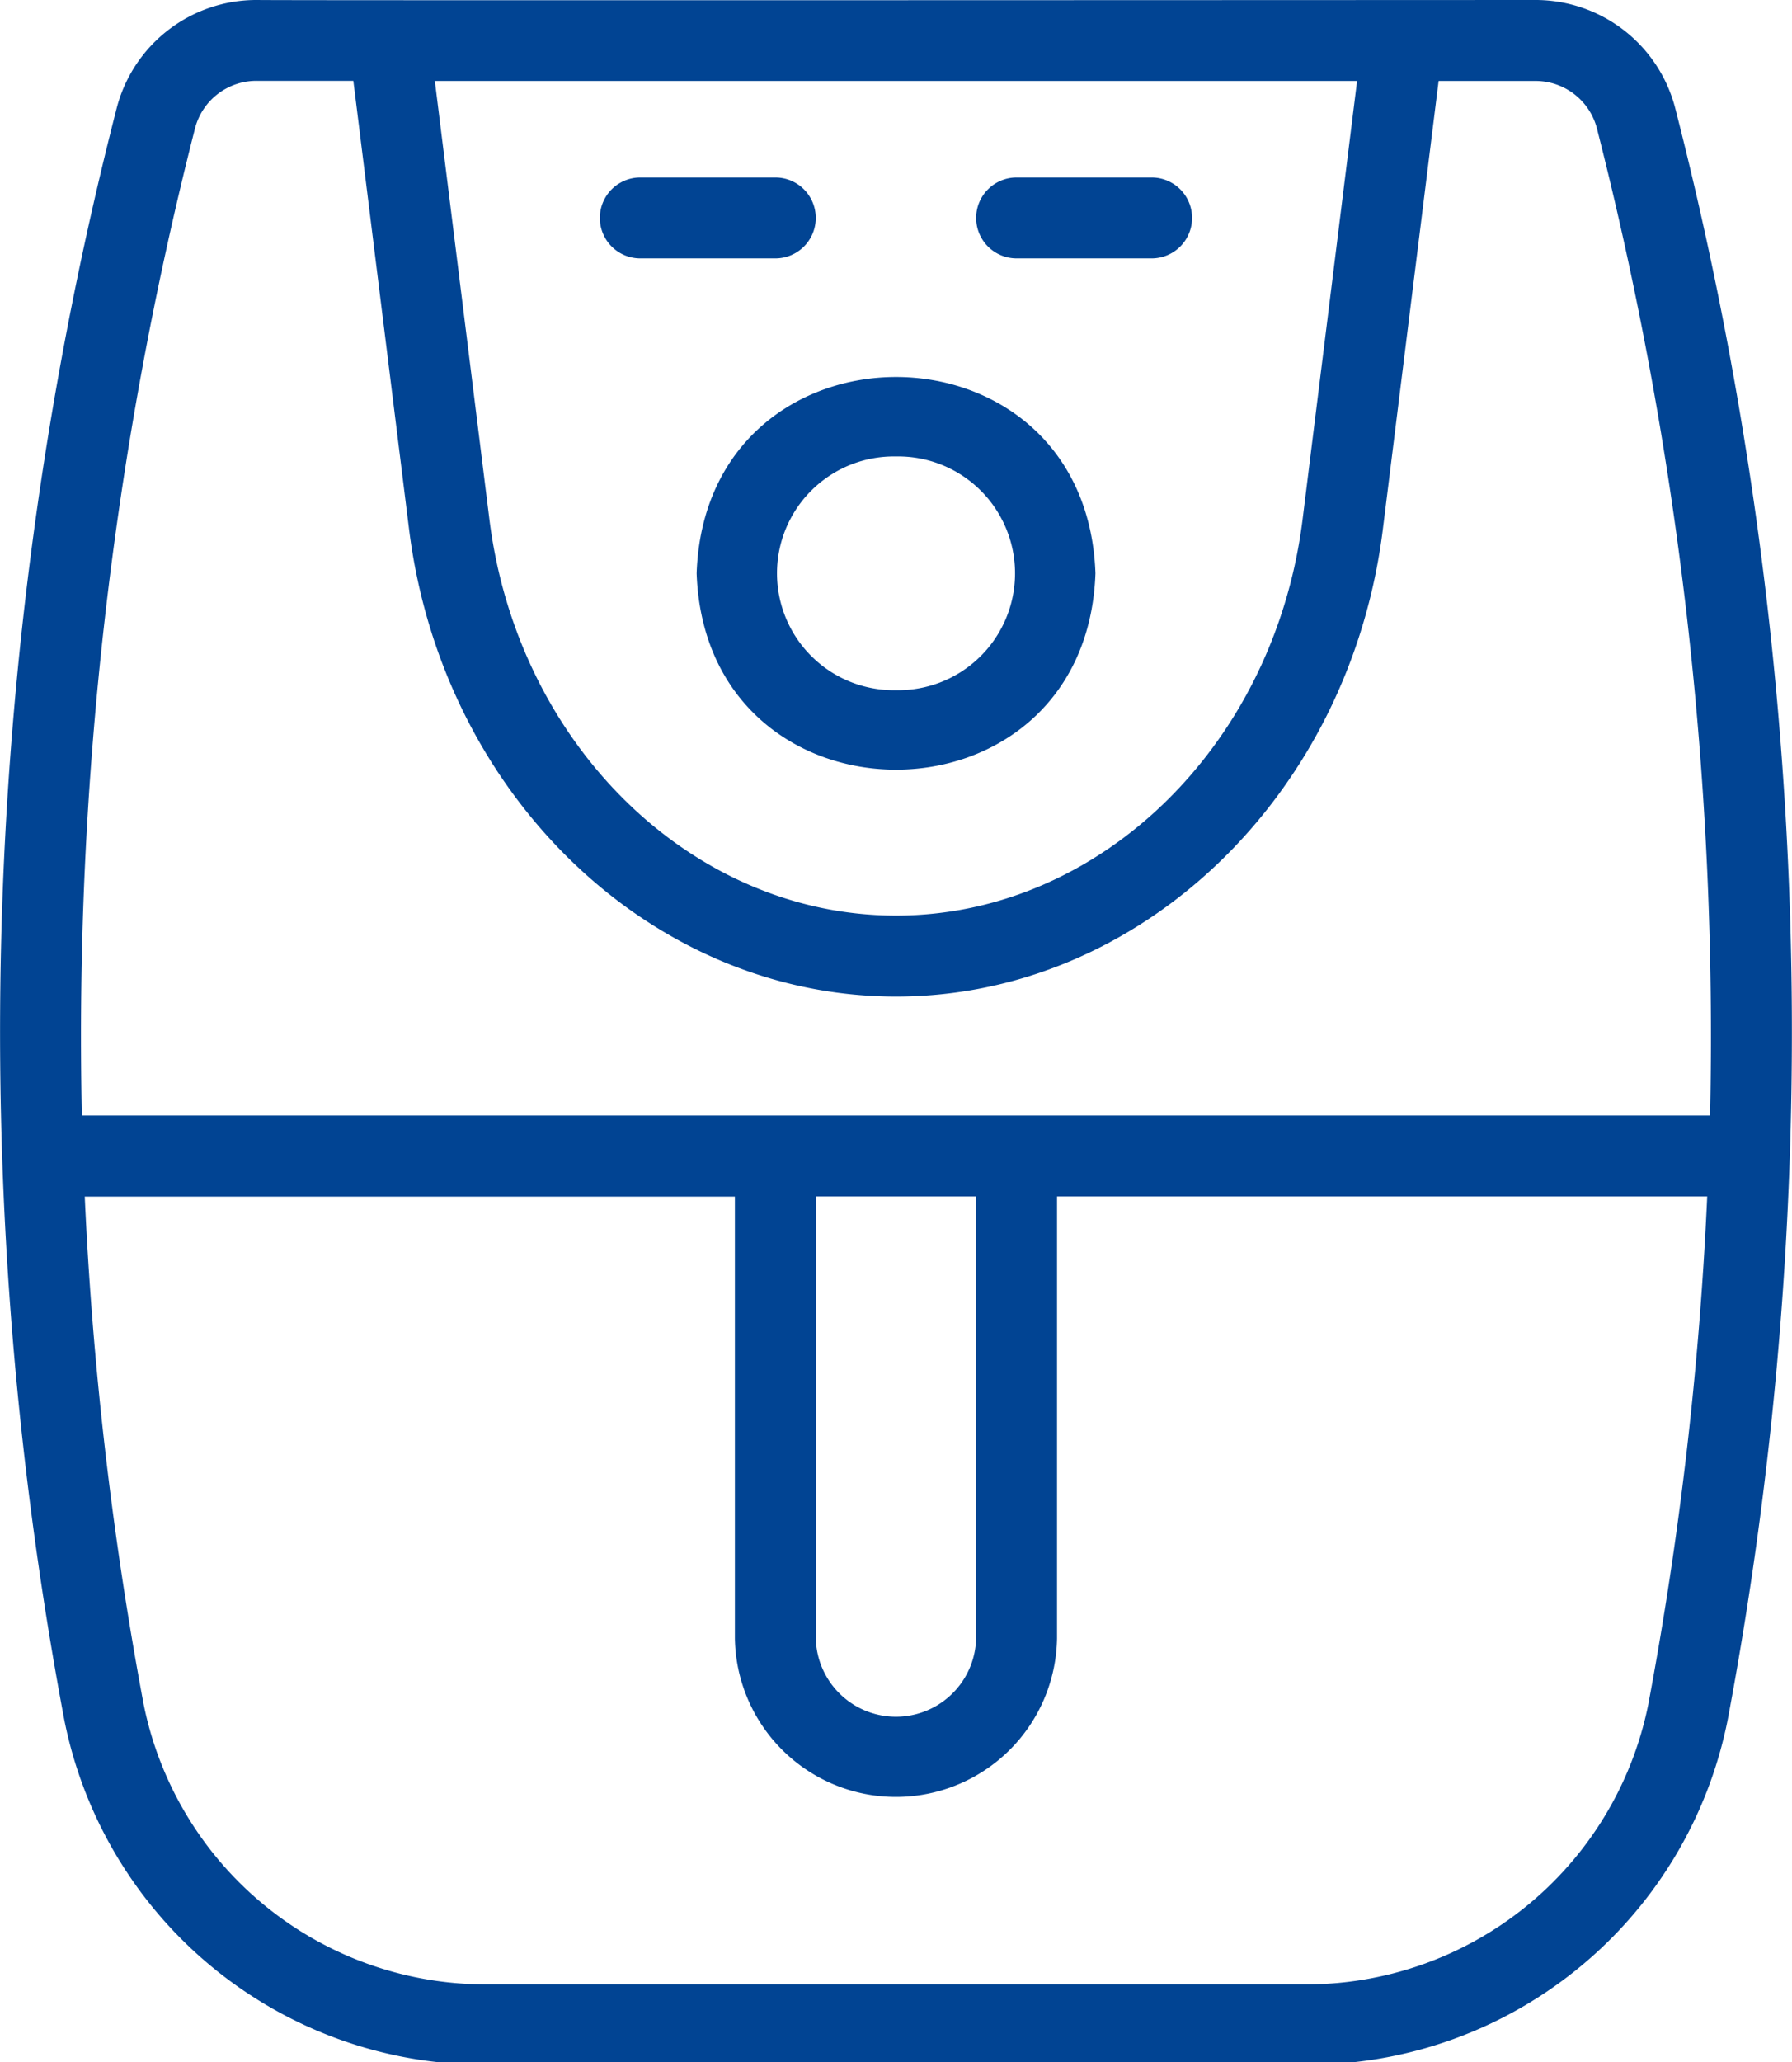
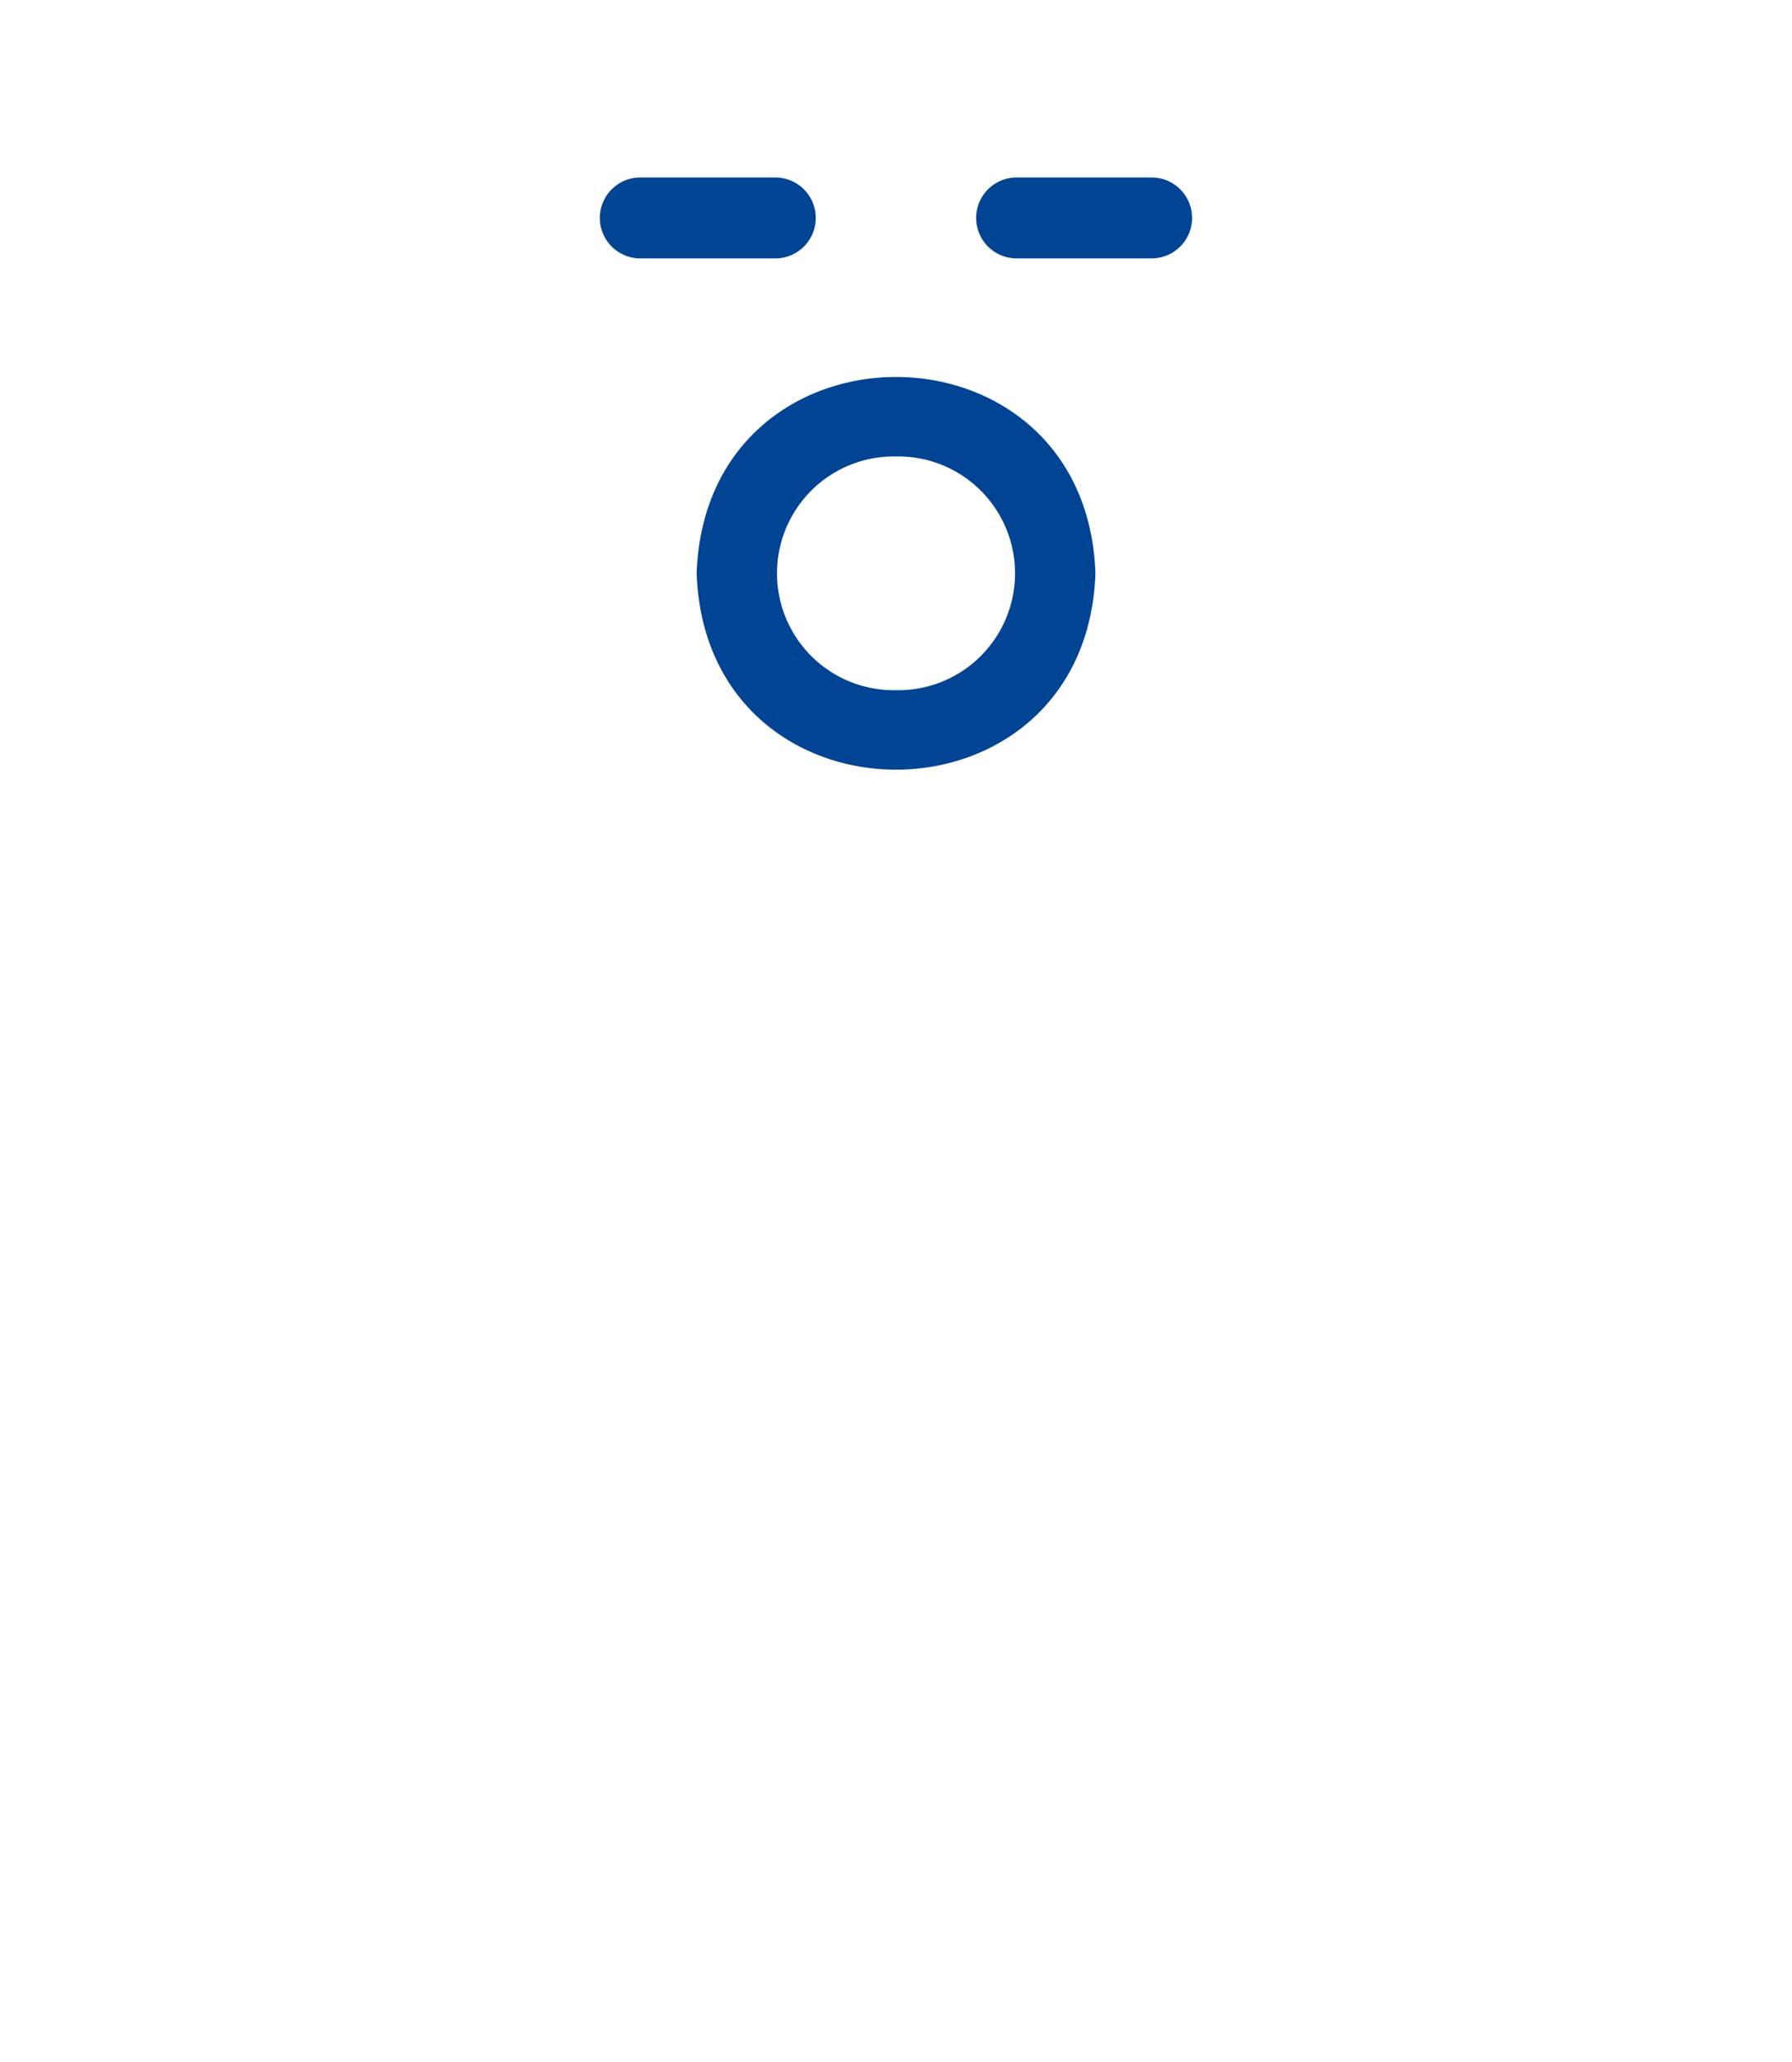
<svg xmlns="http://www.w3.org/2000/svg" id="Group_6057" data-name="Group 6057" width="43.473" height="50" viewBox="0 0 43.473 50">
  <defs>
    <clipPath id="clip-path">
      <rect id="Rectangle_2537" data-name="Rectangle 2537" width="43.473" height="50" fill="#014493" />
    </clipPath>
  </defs>
  <g id="Group_6056" data-name="Group 6056" clip-path="url(#clip-path)">
    <path id="Path_3193" data-name="Path 3193" d="M16.9,13.9c.226,6.349,9.45,6.347,9.675,0-.227-6.347-9.45-6.346-9.675,0m4.837-2.833a2.834,2.834,0,1,1,0,5.667,2.834,2.834,0,1,1,0-5.667" fill="#014493" />
    <path id="Path_3194" data-name="Path 3194" d="M15.533,6.265h3.276a.981.981,0,1,0,0-1.962H15.533a.981.981,0,0,0,0,1.962" fill="#014493" />
    <path id="Path_3195" data-name="Path 3195" d="M24.662,6.265h3.276a.981.981,0,1,0,0-1.962H24.662a.981.981,0,0,0,0,1.962" fill="#014493" />
-     <path id="Path_3196" data-name="Path 3196" d="M40.64,2.622A3.5,3.5,0,0,0,37.229,0S6.9.014,6.242,0A3.5,3.5,0,0,0,2.831,2.621,90.071,90.071,0,0,0,1.555,41.674,10.388,10.388,0,0,0,10.644,50H32.828a10.389,10.389,0,0,0,9.089-8.325A90.041,90.041,0,0,0,40.64,2.622m-7.718-.659L31.6,12.593c-.681,5.476-4.921,9.606-9.863,9.606s-9.182-4.13-9.864-9.606L10.549,1.963Zm7.067,39.349a8.464,8.464,0,0,1-8.385,6.8H11.868a8.464,8.464,0,0,1-8.385-6.8,88.285,88.285,0,0,1-1.427-12.3H17.828V39.722a3.908,3.908,0,0,0,7.815,0V29.009H41.416a88.1,88.1,0,0,1-1.427,12.3m-20.2-1.59V29.009H23.68V39.722a1.945,1.945,0,0,1-3.889,0M41.486,27.046H1.986A88.939,88.939,0,0,1,4.734,3.1a1.538,1.538,0,0,1,1.508-1.14h2.33L9.924,12.835c.805,6.457,5.883,11.327,11.812,11.327s11.008-4.87,11.811-11.328L34.9,1.963h2.329A1.538,1.538,0,0,1,38.737,3.1a88.933,88.933,0,0,1,2.749,23.942" fill="#014493" />
  </g>
</svg>